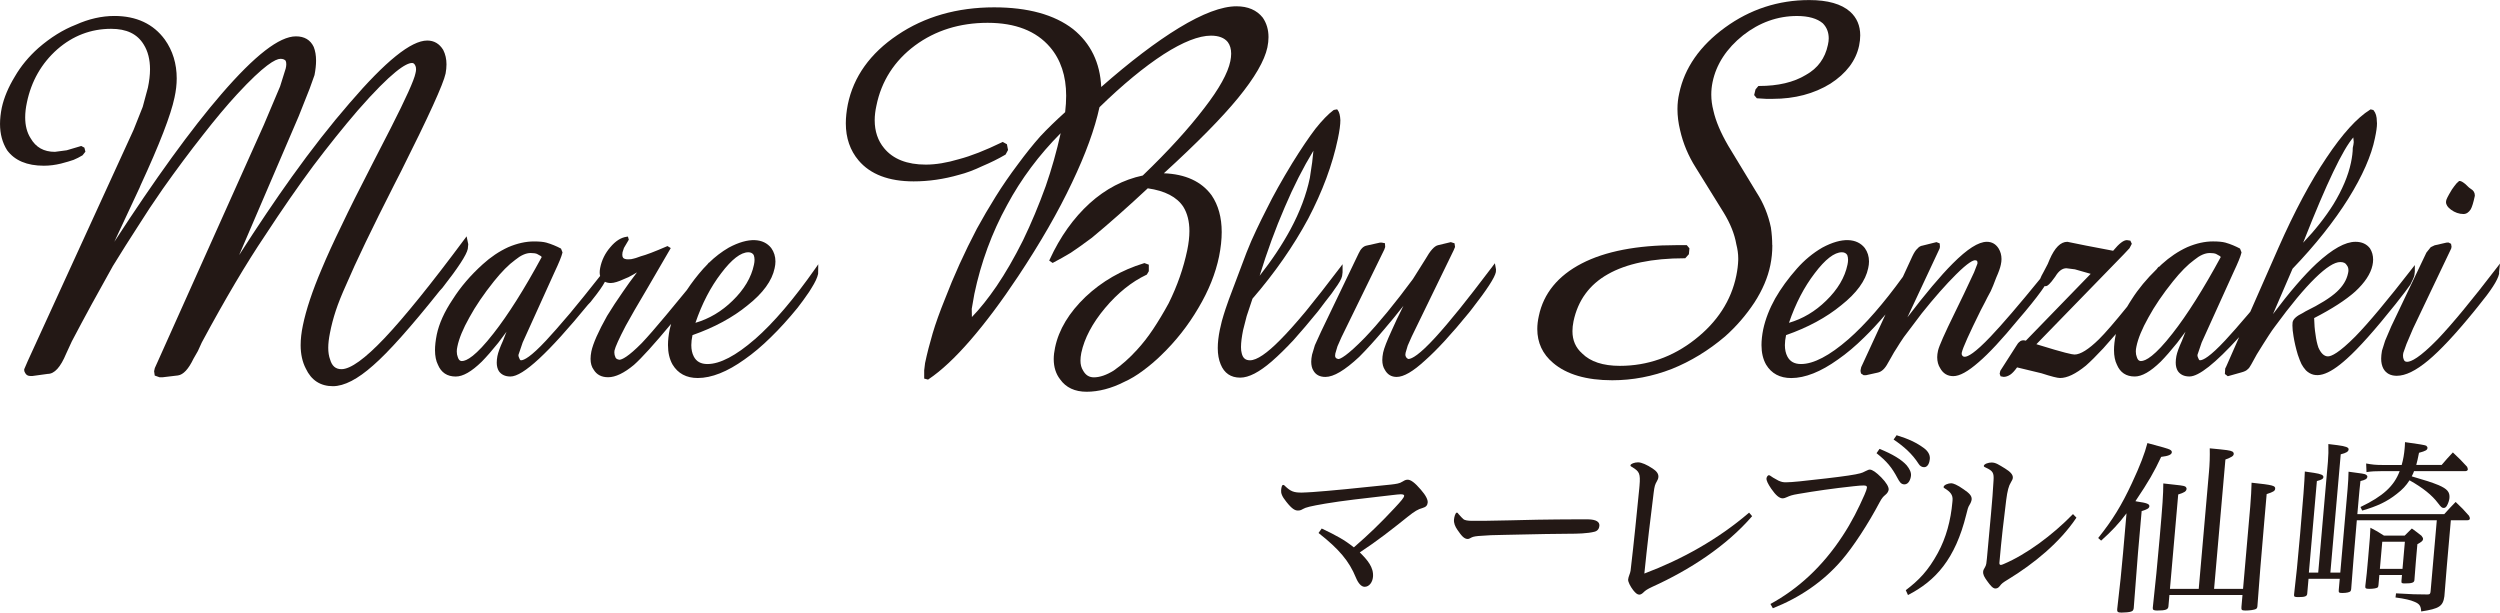
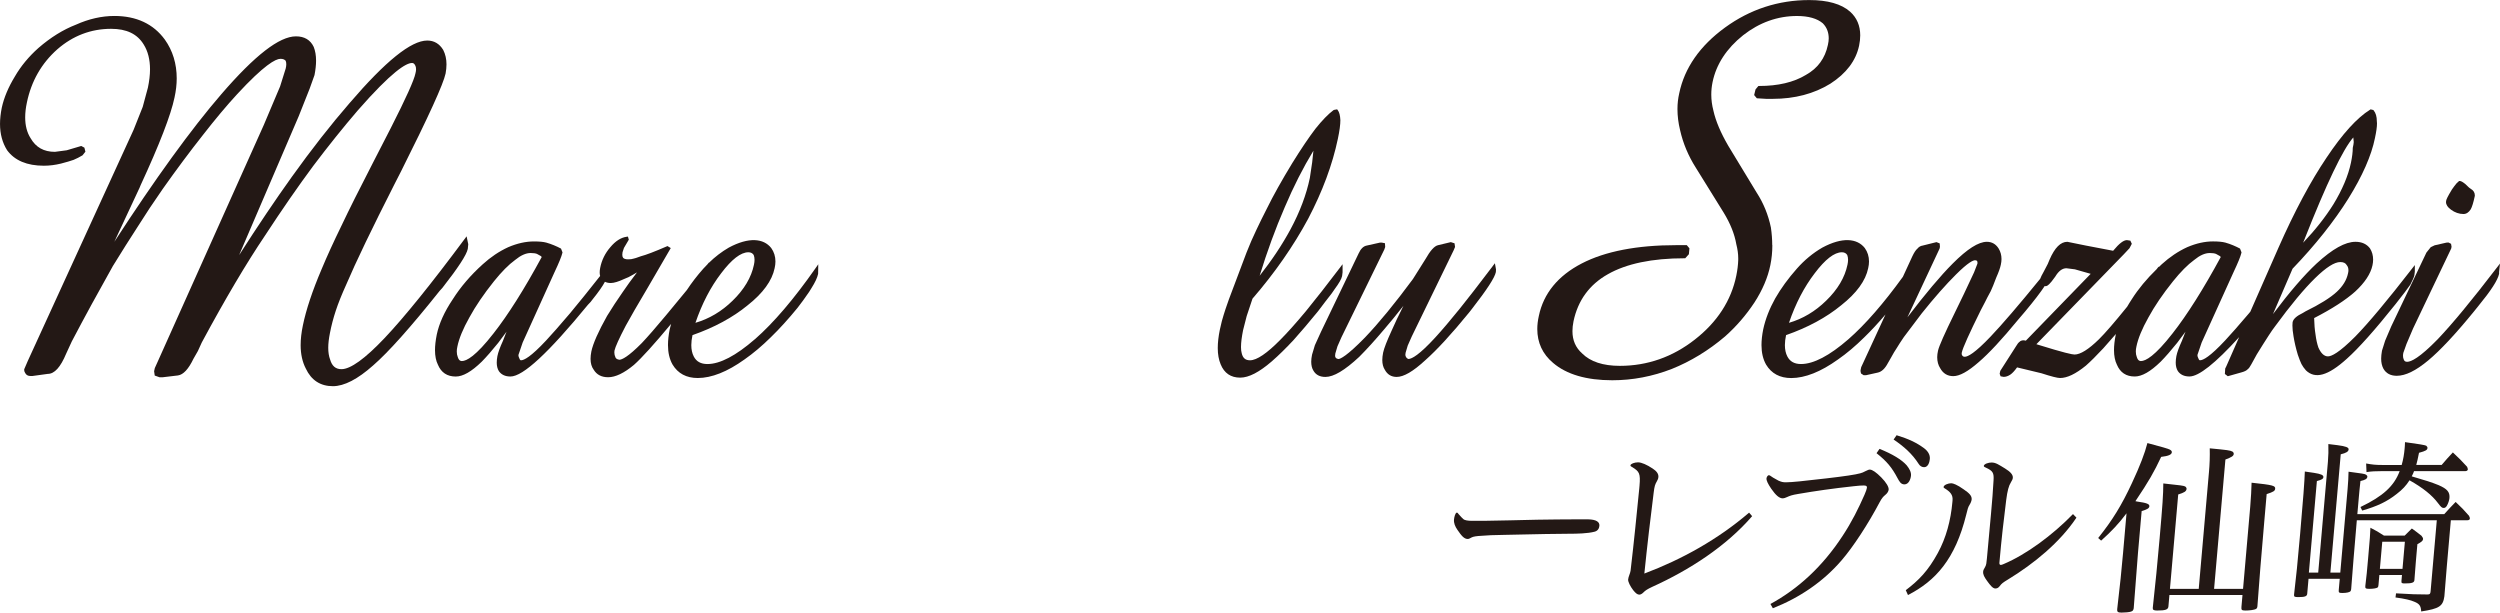
<svg xmlns="http://www.w3.org/2000/svg" id="_レイヤー_1" data-name="レイヤー_1" viewBox="0 0 1410.3 345.58">
  <defs>
    <style>
      .cls-1 {
        fill: #231815;
      }
    </style>
  </defs>
  <g>
    <path class="cls-1" d="M249.45,162.54c9.01-11.52,13.73-18.72,14.44-22.13l.26-2.64-.93-4.45-1.2,1.61c-18.73,25.21-33.89,43.97-45.06,55.78-11.03,11.64-19.22,17.55-24.34,17.55-3.26,0-5.35-1.76-6.4-5.46-.7-1.85-1.05-4.08-1.05-6.61,0-2.39.33-5.21.97-8.38.8-4.17,1.91-8.4,3.29-12.56,1.37-4.16,3.34-9.09,5.87-14.67,5.44-12.77,14.61-31.84,27.24-56.69l3.69-7.22c15.66-31.21,23.88-49.26,25.14-55.21.33-1.82.5-3.56.5-5.17,0-2.98-.61-5.69-1.85-8.13-2.13-3.51-5.16-5.29-9-5.29-9.12,0-23.48,11.58-43.91,35.39-10.45,12.05-21.36,25.98-32.41,41.4-9.29,12.96-19.29,27.81-29.81,44.26l33.64-78.41,6.15-15.5,2.74-7.65c.58-3,.88-5.73.88-8.12,0-2.95-.44-5.54-1.32-7.76-1.87-3.96-5.24-5.97-10.02-5.97-9.37,0-23.13,10.66-42.07,32.59-16.95,19.63-37.24,47.62-60.4,83.32l14.25-30.52.6-1.44c10.62-22.96,17.05-39.59,19.1-49.41.83-3.78,1.25-7.42,1.25-10.8,0-8.3-2.25-15.67-6.69-21.9-6.45-8.85-16.04-13.34-28.48-13.34-7.14,0-14.45,1.66-21.69,4.92-7.19,2.78-14.3,7.19-21.15,13.14-5.46,4.86-9.94,10.29-13.31,16.12-3.63,5.95-6.11,11.84-7.36,17.54-.66,3.27-1,6.36-1,9.17,0,5.65,1.33,10.62,3.98,14.82,4.25,5.82,11.23,8.77,20.74,8.77,3.18,0,6.43-.41,9.68-1.21,3.03-.79,5.41-1.49,7.12-2.1,1.67-.7,3.36-1.56,5.03-2.56l1.62-2.05-.57-2.27-1.78-.95-8.2,2.43-6.64.88c-6.26,0-10.75-2.51-13.73-7.7-2.03-3.17-3.05-7.12-3.05-11.75,0-2.59.32-5.4.96-8.37,2.48-12.03,8.25-22.12,17.15-30.01,8.8-7.68,19.01-11.57,30.36-11.57,8.75,0,14.77,2.9,18.4,8.87,2.36,3.77,3.55,8.46,3.55,13.97,0,3.15-.41,6.66-1.2,10.38l-2.91,10.8-5.14,12.93L15.67,203.63l-1.97,4.57-.07.5c0,.57.22,1.19.59,1.74.57,1.09,1.56,1.66,2.89,1.66h1.22s8.6-1.18,8.6-1.18c3.8,0,7.2-3.75,10.4-11.43l3.17-6.89c7.22-13.74,15.03-28.06,23.18-42.54,5.04-8.18,9.82-15.77,14.24-22.55,4.17-6.66,8.83-13.69,13.85-20.88,7.72-10.92,15.36-21.18,22.7-30.47,6.97-8.95,13.48-16.72,19.35-23.08,15.21-16.45,21.66-19.9,24.4-19.9,1.31,0,2.27.35,2.92,1.07.24.55.36,1.22.36,2.02,0,.71-.12,1.53-.33,2.38l-3.16,10.09-9.21,21.79-60.05,133.96-1.41,3.12-.4,1.78.35,2.47,2.75.97h1.61s8.74-1.04,8.74-1.04c3.05-.44,5.92-3.54,8.76-9.43l2.49-4.35,2.19-4.81c13.03-24.23,25.04-44.54,35.7-60.36,9.54-14.59,18.66-27.76,27.11-39.16,8.62-11.42,17.08-21.96,25.14-31.34,19.37-22.16,27.36-26.81,30.64-26.81.54,0,1.22.14,1.8,1.33.33.55.49,1.29.49,2.2,0,.7-.12,1.46-.35,2.33-.72,3.74-5.4,14.12-13.92,30.86l-10.07,19.6c-7.57,14.66-13.53,26.57-17.7,35.39-4.42,9.04-8.19,17.29-11.2,24.51-5.24,12.28-8.81,23-10.62,31.86-.83,3.97-1.25,7.7-1.25,11.09,0,5.04.98,9.5,2.91,13.2,3.09,6.6,8.24,9.95,15.3,9.95,6.34,0,13.98-3.95,22.7-11.72,8.6-7.46,21.24-21.63,37.53-42.07l1.4-1.53Z" />
    <path class="cls-1" d="M425.82,191.37c-10.68,9.29-19.67,13.99-26.73,13.99-3.71,0-6.24-1.39-7.72-4.26-.92-1.76-1.39-3.92-1.39-6.42,0-1.69.22-3.58.66-5.63,12.24-4.28,22.71-9.94,31.11-16.83,8.67-6.84,13.79-13.89,15.23-20.92.3-1.33.46-2.6.46-3.78,0-2.84-.79-5.39-2.38-7.61-4.35-5.51-12.7-6.28-23.96-.22-4.01,2.33-7.77,5.21-11.21,8.58v-.17s-.74.94-.74.94c-.8.82-1.62,1.64-2.39,2.51-3.52,3.96-6.62,8.01-9.3,12.07-4.04,4.98-7.99,9.76-11.78,14.27-5.67,6.81-10.26,12.07-13.63,15.63-7.69,7.79-11.24,9.42-12.71,9.43-1.77-.33-2.04-1.07-2.16-1.4-.41-.85-.62-1.75-.62-2.67,0-.38.03-.76.07-1.08.45-2.09,2.58-6.8,6.32-13.97,2.5-4.61,6.68-11.86,12.45-21.56,5.6-9.72,9.82-16.98,12.54-21.57l.45-.77-1.86-1.12-.42.18c-6.88,2.99-11.77,4.85-14.61,5.57-2.46.93-3.57,1.23-4.21,1.36-.66.25-1.67.37-3.02.37s-2.33-.31-2.78-.9c-.29-.4-.44-.96-.44-1.68,0-.44.05-.95.13-1.4l.8-2.46,2.74-4.64-.49-1.76-.78.11c-3.2.45-6.28,2.44-9.15,5.88-2.95,3.4-4.88,7.33-5.73,11.67-.19.89-.28,1.77-.28,2.61,0,.71.09,1.36.25,1.96-6.27,7.96-12.03,15.1-17.06,21.14-5.82,6.84-10.32,11.96-13.39,15.23-8.63,9.25-12.47,11.19-14.17,11.19-.17,0-.58,0-.96-1.11-.33-.63-.51-1.2-.51-1.68,0-.13.02-.26.04-.34l2.35-6.89,17.96-39.65c2.5-5.29,3.96-8.86,4.45-10.91l.07-.27-.84-2.15-.29-.15c-1.06-.57-2.3-1.15-3.68-1.72-1.38-.57-2.83-1.08-4.32-1.51-1.67-.45-3.96-.66-6.99-.66-4.6,0-9.47,1.09-14.5,3.24-5.09,2.34-9.92,5.58-14.35,9.62-6.88,6.2-12.6,12.89-16.99,19.85-4.66,6.94-7.69,13.64-8.99,19.9-.65,3.27-.98,6.2-.98,8.7,0,3.29.56,6.08,1.65,8.24,1.84,4.42,5.22,6.66,10.04,6.66,4.08,0,8.88-2.74,14.68-8.38,2.7-2.74,5.82-6.31,9.28-10.61,1.45-1.87,3.02-3.96,4.69-6.28-.6,1.48-1.27,3.2-2.01,5.14-1.66,3.62-2.71,6.52-3.13,8.63-.25,1.3-.37,2.53-.37,3.64,0,1.92.4,3.53,1.21,4.83,1.4,2,3.6,3.02,6.53,3.02,7.08,0,21.39-13.26,43.73-40.5l1.46-1.54,1.13-1.46c3.38-4.2,5.67-7.47,6.97-9.95.92.45,2.01.71,3.3.71,1.79,0,4.35-.78,7.74-2.36,1.35-.45,2.99-1.25,5.01-2.45.67-.4,1.35-.8,2.04-1.2-3.09,4.02-5.79,7.75-8.06,11.12-3.1,4.42-6.06,8.94-8.82,13.45-4.93,8.8-7.92,15.55-8.87,20.05-.3,1.52-.45,2.92-.45,4.17,0,2.51.62,4.6,1.79,6.15,1.69,2.8,4.42,4.22,8.14,4.22,4.11,0,9-2.34,14.54-6.96,4.37-3.87,11.43-11.68,20.98-23.15-.28,1.01-.57,2.03-.79,3.04-.65,3.2-.98,6.2-.98,8.92,0,4.28.86,7.97,2.58,10.99,3.03,5.04,7.8,7.6,14.2,7.6,7.81,0,16.7-3.53,26.39-10.48,4.87-3.39,9.87-7.6,14.85-12.52,4.86-4.71,9.93-10.3,15.09-16.62,2.62-3.43,4.15-5.52,4.66-6.33,1.39-1.89,2.44-3.47,3.19-4.79,2.07-3.28,3.28-5.86,3.73-8l.09-5.43-1.63,2.34c-12.09,17.27-23.56,30.71-34.11,39.95ZM392.31,182.11c3.69-10.83,8.57-20.22,14.51-27.95,5.93-7.86,11.09-11.85,15.34-11.85,1.4,0,2.38.54,3.02,1.53.31.81.47,1.73.47,2.73,0,.84-.11,1.77-.33,2.77-1.48,7.16-5.53,13.98-12.03,20.28-6.16,6.04-13.21,10.23-20.97,12.49ZM299.34,142.73c1.56,0,2.81.19,3.57.5.9.54,1.64.95,2.23,1.24.19.18.34.35.46.52-9.78,18.05-18.91,32.52-27.15,43.03-10.07,12.94-15.29,15.66-17.89,15.66-.7,0-1.69-.23-2.33-2.29-.36-.87-.55-1.92-.55-3.13,0-.84.11-1.77.34-2.77.91-4.52,3.18-10.03,6.75-16.38,3.47-6.38,8.13-13.24,13.86-20.4,4.31-5.37,8.32-9.43,11.98-12.08,3.15-2.59,6.09-3.9,8.73-3.9Z" />
-     <path class="cls-1" d="M689.19,130.89c0-8.2-1.91-15.16-5.7-20.72-5.7-7.79-14.75-11.96-26.94-12.42,18.59-16.96,32.64-31.2,41.77-42.34,9.46-11.55,15.06-21.2,16.64-28.68.42-2.02.63-3.96.63-5.78,0-4.2-1.09-7.89-3.26-11.02-3.36-4.23-8.35-6.38-14.83-6.38-8.23,0-19.16,4.11-32.46,12.21-12.83,7.82-27.57,19.02-43.82,33.31-.61-13.66-5.94-24.64-15.89-32.66-10.51-8.14-25.49-12.27-44.52-12.27-20.88,0-39.23,5.26-54.54,15.62-15.36,10.31-24.79,23.49-28.01,39.19-.74,3.78-1.12,7.36-1.12,10.64,0,8.24,2.43,15.28,7.21,20.92,6.62,7.84,17.05,11.81,31.03,11.81,8.48,0,17.12-1.25,25.64-3.71,3.97-.99,8.4-2.65,13.15-4.91,4.69-1.98,9.02-4.12,12.88-6.39l.22-.13,1.38-2.57-.63-3.23-2.37-1.32-.42.21c-9.4,4.57-17.57,7.77-24.31,9.53-6.76,2.03-13.04,3.06-18.66,3.06-10.56,0-18.47-3.11-23.51-9.26-3.53-4.23-5.32-9.55-5.32-15.78,0-2.58.33-5.34.97-8.22,2.81-13.86,10.13-25.28,21.76-33.94,11.5-8.49,25.29-12.79,40.98-12.79s27.37,4.61,35.18,13.69c6.05,7.07,9.12,16.3,9.12,27.42,0,2.89-.19,6.02-.57,9.29-5.44,4.91-10.17,9.5-14.07,13.7-3.93,4.42-8.16,9.69-12.57,15.68-4.59,6.09-8.82,12.24-12.57,18.27-3.76,6.02-7.32,12.11-10.6,18.11-6.94,13.24-13.03,26.66-18.09,39.88-2.87,7.06-5.17,13.51-6.85,19.16-1.68,5.67-3.12,11.27-4.27,16.73l-.5,4.09v4.67l2.17.58.34-.23c7.08-4.74,14.99-12.13,23.52-21.97,8.6-9.93,17.67-22.05,26.96-36.05,12.49-18.8,22.72-36.59,30.4-52.87,7.63-15.99,12.84-30.29,15.49-42.53,13-12.68,25.21-22.75,36.26-29.91,10.86-6.95,19.82-10.47,26.65-10.47,4.36,0,7.55,1.23,9.47,3.62,1.27,1.7,1.91,3.9,1.91,6.54,0,1.3-.16,2.73-.47,4.24-1.36,6.71-6.3,15.61-14.69,26.46-4.48,5.86-9.59,11.94-15.18,18.07-5.8,6.38-12.37,13.09-19.54,19.97-10.9,2.31-20.96,7.57-29.89,15.63-9.14,8.3-16.73,18.96-22.56,31.68l-.32.69,1.93,1.32.48-.25c3.2-1.67,6.48-3.52,9.78-5.5,3.14-2.08,7.12-4.92,11.87-8.45,9.61-7.95,20.22-17.33,31.54-27.9,9.69,1.38,16.44,4.89,20.06,10.43,2.27,3.67,3.43,8.27,3.43,13.68,0,3.25-.41,6.86-1.21,10.73-2.1,10.1-5.63,20.19-10.47,29.96-2.92,5.36-5.89,10.3-8.8,14.67-2.91,4.36-5.98,8.29-9.13,11.69-4.12,4.55-8.53,8.47-13.07,11.63-4.1,2.55-7.86,3.84-11.2,3.84-2.7,0-4.69-1.24-6.12-3.86-.97-1.51-1.46-3.38-1.46-5.56,0-1.32.16-2.79.47-4.38,1.76-8.26,6.26-16.76,13.38-25.26,7.13-8.5,14.99-14.82,23.34-18.78l.25-.12,1.12-1.92v-3.67l-2.47-.91-.29.09c-12.61,3.85-23.68,10.22-32.91,18.93-9.34,8.93-15.13,18.55-17.21,28.61-.5,2.32-.76,4.51-.76,6.53,0,4.51,1.22,8.37,3.6,11.42,3.27,4.65,8.31,7.01,14.98,7.01s13.94-1.87,21.12-5.53c3.57-1.59,7.18-3.76,10.73-6.43,3.61-2.66,7.03-5.56,10.16-8.62,8.21-7.89,15.29-16.87,21.03-26.71,5.76-9.67,9.68-19.44,11.65-29.02.99-4.95,1.49-9.57,1.49-13.73ZM598.35,75.13c-2.26,10.2-5.09,20.22-8.42,29.81-3.9,10.82-8.23,21.16-12.86,30.71-4.87,9.74-9.89,18.43-14.92,25.83-4.68,6.84-9.34,12.68-13.88,17.37l-.09-4.63,1.47-8.37c3.73-17.81,9.94-34.68,18.46-50.16,7.89-14.71,18.06-28.34,30.24-40.56Z" />
    <path class="cls-1" d="M747.78,169.98c2.81-3.52,4.52-5.82,5.2-6.98,2.44-3.29,3.78-5.65,4.12-7.26l.27-2.12v-4.57l-1.62,2.13c-7.04,9.28-13.43,17.46-19.01,24.29-5.75,6.9-10.61,12.33-14.43,16.15-7.57,7.72-13.35,11.63-17.17,11.63-2.56,0-4.04-1.25-4.67-4-.26-.89-.4-2.04-.4-3.43,0-2.53.41-5.8,1.2-9.67l2-7.83,3.28-9.84c12.57-14.53,23.13-29.7,31.41-45.09,8.07-15.37,13.71-30.54,16.75-45.08.95-4.46,1.42-8,1.42-10.55-.13-2.67-.62-4.52-1.5-5.66l-.34-.43-1.68.31-.37.16c-2.97,2.21-6.39,5.74-10.18,10.49-3.74,4.9-8.12,11.41-13.04,19.34-6.01,9.87-10.83,18.49-14.33,25.64-2.16,4.2-4.17,8.29-5.97,12.12-1.92,3.98-3.79,8.29-5.56,12.81l-9.92,26.34c-1.52,4.28-2.53,7.27-2.98,8.85-.6,1.71-1.31,4.51-2.14,8.33-.77,3.77-1.16,7.23-1.16,10.28,0,3.54.56,6.64,1.64,9.18,2.01,4.98,5.72,7.51,11.01,7.51,4.89,0,10.79-3.07,18.05-9.38,3.64-3.17,7.71-7.16,12.1-11.87,4.16-4.64,8.8-10.11,13.81-16.25,1-1.27,2.41-3.13,4.21-5.57ZM710.58,155.58c4.21-13.71,8.97-26.7,14.16-38.66,4.97-11.7,10.41-22.41,16.19-31.91l-.71,6.58-1.31,8.79c-1.96,9.41-5.62,19.14-10.88,28.92-4.64,8.62-10.5,17.45-17.46,26.27Z" />
    <path class="cls-1" d="M842.07,150.14c-8.21,10.83-14.5,18.93-18.67,24.09-5.18,6.42-9.8,11.86-13.74,16.16-9.01,9.82-13.17,12.04-15.09,12.13-.68-.21-1.14-.61-1.46-1.24-.21-.35-.31-.75-.31-1.22,0-.35.05-.75.14-1.11l1.19-4,2.27-5.13,23.62-48.58.8-1.91-.29-2.07-2.09-.67-7.26,1.74c-2.05.49-4.33,3.04-7.13,7.98l-6.98,11.1c-10.05,13.61-19.15,24.7-27.03,32.96-10.3,10.57-13.97,12.15-15.02,12.18-1.25-.3-1.46-.66-1.49-.73l-.14-.23c-.15-.18-.23-.53-.23-1,0-.36.05-.8.14-1.22l1.19-4,2.26-5.13,24.17-49.47.5-1.44-.15-2.13-1.9-.36-.9.02-7.51,1.68c-1.82.34-3.34,1.82-4.51,4.39l-21.24,44.23-3.46,7.59-1.6,5.34c-.3,1.46-.46,2.8-.46,3.97,0,2.06.43,3.78,1.26,5.08,1.34,2.32,3.61,3.5,6.74,3.5,4.67,0,10.89-3.7,19.06-11.31,4.22-4.22,8.93-9.41,13.99-15.42,3.38-3.91,7.05-8.4,10.99-13.42-2.8,5.55-5.07,10.32-6.78,14.25-2.62,5.72-4.17,9.71-4.71,12.2-.3,1.53-.46,2.93-.46,4.17,0,2.2.49,4.07,1.42,5.48,1.45,2.69,3.69,4.05,6.67,4.05,4.02,0,9.29-3.08,16.12-9.38,6.67-5.9,15.03-15,24.85-27.07l1.49-1.9c8.47-10.88,12.89-17.65,13.52-20.8l.08-1.49-.63-3.49-1.24,1.63Z" />
    <path class="cls-1" d="M999.75,138.26c0-3.16-.25-6.48-.75-9.91-1.49-7.15-4.18-13.74-7.97-19.59l-16.08-26.51c-4.28-7.35-7.09-14-8.38-19.82-.8-3.05-1.2-6.1-1.2-9.06,0-2.38.24-4.75.72-7.04,2.07-10.06,7.87-18.96,17.24-26.45,9.21-7.21,19.44-10.86,30.4-10.86,6.46,0,11.39,1.41,14.58,4.15,2.23,2.3,3.31,5.09,3.31,8.52,0,1.09-.16,2.31-.47,3.65-1.58,7.56-5.77,13.25-12.48,16.96-6.79,4.12-15.64,6.2-26.31,6.2h-.42l-1.62,1.95-.77,3.18,1.51,1.81,5.23.32h3.81c12.31,0,23.21-2.87,32.42-8.54,9.01-5.8,14.47-13.04,16.24-21.5.42-2.02.63-3.96.63-5.78,0-5.45-1.92-9.94-5.7-13.35-4.9-4.36-12.66-6.56-23.07-6.56-17.39,0-33.37,5.21-47.5,15.5-14.17,10.31-22.86,22.79-25.83,37.08-.67,2.9-1,5.89-1,8.9,0,3.88.5,7.92,1.5,11.99,1.65,7.33,4.62,14.42,8.83,21.06l15.72,25.35c3.77,6.16,6.17,12.15,7.15,17.88.71,2.76,1.08,5.42,1.08,7.88v1c-.08,2.71-.45,5.68-1.09,8.84-2.89,14.06-10.75,26.18-23.38,36.03-12.55,9.85-26.79,14.84-42.31,14.84-9.46,0-16.6-2.34-21.26-6.99-3.69-3.29-5.48-7.41-5.48-12.6,0-1.71.2-3.58.6-5.56,2.47-11.76,8.98-20.69,19.34-26.52,10.46-5.98,25.02-9.02,43.28-9.02h.4l2.06-2.29.31-3.32-1.49-1.79h-5.95c-22.15,0-40.1,3.48-53.34,10.34-13.37,6.93-21.51,16.87-24.17,29.56-.59,2.61-.88,5.1-.88,7.42,0,7.71,3,14.14,8.91,19.1,7.58,6.5,18.81,9.8,33.38,9.8,11.43,0,22.74-2.15,33.62-6.4,10.59-4.24,20.68-10.39,29.98-18.29,6.34-5.62,11.92-12.08,16.62-19.2,4.55-7.04,7.56-14.13,8.97-21.09.74-3.58,1.12-7.36,1.12-11.23Z" />
    <path class="cls-1" d="M1359.61,160.78c1.41-2.74,2.16-4.45,2.37-5.46l.27-2.12v-3.68l-1.61,2.07c-13.84,17.85-24.6,30.71-31.97,38.24-9.22,9.27-13.48,11.21-15.43,11.21-2.12,0-3.94-1.7-5.39-4.98-.73-2.1-1.28-4.59-1.63-7.43-.44-2.67-.69-5.77-.77-9.2,9.97-5.12,17.75-10.14,23.14-14.94,5.44-5.02,8.72-10,9.76-14.79.24-1.12.37-2.21.37-3.24,0-2.33-.58-4.44-1.76-6.33-1.87-2.47-4.62-3.72-8.18-3.72-5.79,0-12.97,4-21.95,12.24-7.04,6.57-15.3,16.16-24.6,28.54l11.04-25.59c12.8-13.34,23.38-26.64,31.44-39.51,7.98-12.8,13.04-24.3,15.04-34.18.77-3.55,1.16-6.35,1.16-8.3,0-.47-.04-.91-.09-1.16,0-2.66-.6-4.73-1.79-6.16l-.19-.23-1.53-.37-.32.2c-7.33,4.54-15.58,13.62-24.51,27-8.99,13.31-18.12,30.39-27.12,50.77l-15.9,36.15c-.27.33-.56.68-.82,1-5.79,6.81-10.3,11.93-13.39,15.23-8.63,9.25-12.47,11.19-14.17,11.19-.19,0-.58,0-.96-1.11-.34-.63-.51-1.2-.51-1.68,0-.13.02-.26.04-.34l2.35-6.89,17.97-39.65c2.51-5.31,3.96-8.87,4.45-10.91l.06-.27-.84-2.15-.29-.15c-1.06-.57-2.27-1.13-3.67-1.72-1.39-.58-2.84-1.09-4.33-1.51-1.64-.44-4-.66-6.99-.66-4.6,0-9.47,1.09-14.5,3.24-5.09,2.34-9.92,5.58-14.35,9.62-.61.55-1.16,1.12-1.75,1.68v-.38l-1.14,1.48c-5.57,5.41-10.35,11.13-14.11,17.08-.92,1.37-1.73,2.73-2.53,4.09-7.1,8.78-12.45,14.96-15.95,18.41-5.82,5.7-10.45,8.59-13.76,8.59-1.26,0-5.86-.96-20.6-5.54l-.91-.29,49.27-50.67,3.25-3.47,1.31-2.49-.82-1.78-1.93-.3c-1.9,0-4.32,1.84-7.66,5.86l-.11.15-15.38-2.94-10.45-2.12c-3.82,0-7.1,3.28-10.04,10.03l-1.02,2.45-2.35,4.5c-.93,1.61-1.56,2.89-1.93,3.89-11.97,14.7-21.4,25.69-28,32.62-8.93,9.39-12.84,11.36-14.55,11.36-.64,0-1.06-.2-1.42-.72-.21-.26-.32-.59-.32-1.01,0-.22.02-.44.07-.66.56-2.64,4.17-10.68,10.71-23.88l2.38-4.55c.68-1.43,1.73-3.44,3.25-6.22.78-1.65,1.82-4.22,3.08-7.6,1.39-3.11,2.24-5.51,2.61-7.33.24-1.12.37-2.17.37-3.14,0-2.2-.55-4.2-1.62-5.95-1.58-2.52-3.81-3.79-6.64-3.79-4.74,0-11.06,4.03-19.32,12.32-6.86,6.87-15.41,17.04-25.5,30.28l18.15-38.78.2-.96-.14-1.95-1.82-.73-7.76,1.94c-1.2.17-2.2.75-2.97,1.72-.91.75-1.86,2.18-2.89,4.36l-5.32,11.54c-10.85,14.99-21.17,26.85-30.73,35.22-10.68,9.29-19.67,13.99-26.73,13.99-3.71,0-6.23-1.39-7.72-4.26-.92-1.76-1.39-3.92-1.39-6.42,0-1.69.22-3.58.66-5.63,12.24-4.28,22.71-9.94,31.1-16.83,8.67-6.84,13.8-13.89,15.23-20.92.31-1.33.46-2.6.46-3.78,0-2.84-.79-5.39-2.38-7.61-4.37-5.51-12.71-6.28-23.97-.22-5.26,3.05-10.09,7.04-14.34,11.86-4.87,5.5-8.98,11.14-12.22,16.79-3.24,5.8-5.52,11.66-6.76,17.42-.65,3.2-.98,6.21-.98,8.92,0,4.28.87,7.97,2.58,10.99,3.02,5.04,7.8,7.6,14.19,7.6,7.82,0,16.7-3.53,26.39-10.48,4.87-3.38,9.87-7.59,14.85-12.52,3.87-3.75,7.87-8.08,11.95-12.87l-13.03,28.25-.68,1.46-.37,1.77v.32c0,.3.06.68.21,1.19l.09.32,1.47.97,1.34-.02,6.67-1.48c2.16-.49,4.02-2.25,5.67-5.38l1.76-3.07c1.16-2.15,2.26-4,3.32-5.55.88-1.48,2.2-3.52,3.9-6.02l10.07-13.35c7.09-8.87,13.59-16.24,19.32-21.93,7.02-7.01,9.76-8.06,10.77-8.06.55,0,.94.17,1.14.38.16.29.24.64.24,1.04,0,.22-.02.44-.03.51l-1.9,4.9-5.78,12.3-5,10.31c-5.88,11.97-9,19.03-9.55,21.56-.3,1.32-.46,2.56-.46,3.68,0,2.41.58,4.53,1.69,6.22,1.62,2.96,4.1,4.47,7.37,4.47,3.59,0,8.29-2.59,14.35-7.9,5.69-4.86,13.14-12.86,22.12-23.79l4.05-4.75c5.12-6.14,8.76-10.89,11.07-14.41l.59.12.16-.03c.83-.14,2.02-.89,5.19-5.38,1.89-3.17,3.99-4.72,6.3-4.72l4.79.61,8.9,2.54-36.58,37.7-.97-.18-.23-.03c-1.01,0-1.82.3-2.28.8-.7.5-1.36,1.32-1.99,2.46l-8.43,13.17-.53.84-.34,1.61.52,1.44,1.73.32c1.23,0,2.48-.42,3.74-1.25,1.13-.75,2.38-2.1,3.83-4.1l13.73,3.31c5.67,1.83,9.02,2.68,10.54,2.68,3.99,0,8.74-2.27,14.54-6.97,2.63-2.32,5.93-5.59,9.81-9.76,2.11-2.37,4.51-5.1,7.16-8.14-.03.14-.08.29-.12.42-.65,3.25-.98,6.18-.98,8.7,0,3.29.56,6.08,1.64,8.24,1.85,4.42,5.22,6.66,10.04,6.66,4.08,0,8.88-2.74,14.68-8.38,2.7-2.74,5.81-6.31,9.28-10.61,1.45-1.86,3.02-3.96,4.69-6.28-.6,1.47-1.27,3.2-2.01,5.14-1.68,3.68-2.71,6.5-3.13,8.63-.25,1.3-.37,2.53-.37,3.64,0,1.92.4,3.54,1.22,4.83,1.4,2,3.6,3.02,6.53,3.02,5.25,0,14.5-7.32,28.03-22.2l-7.25,16.48-.62,1.26-.18,3.05,1.65,1.26,7.46-2.1c1.83-.47,3.06-1.07,3.64-1.72.71-.51,1.4-1.43,2.11-2.79.65-1.22,1.7-3.13,3.14-5.7,1.52-2.51,2.7-4.43,3.59-5.77.7-1.12,1.75-2.77,3.16-4.94,1.37-2.12,2.56-3.84,3.56-5.12,8.76-11.97,16.38-21.14,22.64-27.25,6.12-5.98,10.87-9.01,14.12-9.01,1.83,0,3.01.54,3.7,1.78.62.75.93,1.7.93,2.9,0,.49-.08,1.05-.24,1.71-.77,3.72-2.89,7.2-6.31,10.37-3.61,3.36-9.54,7.07-17.67,11.05l-1.51.91c-3.52,1.69-5.4,3.38-5.77,5.23-.06.52-.1,1.12-.1,1.79,0,1.73.21,3.8.62,6.15.53,3.32,1.34,6.79,2.41,10.35.76,2.26,1.46,4.03,2.07,5.29.62,1.19,1.46,2.38,2.55,3.6,5.2,4.96,12.34,3.11,23.08-6.61,6.62-5.9,15.84-16.24,27.41-30.75,4.39-5.55,7.08-9.08,8.26-10.88ZM1299.22,136.96l.71-1.74c12.47-31.64,21.75-51.03,27.62-57.7.15,1.04.23,1.85.23,2.42v.36c-.05.79-.22,1.77-.53,3.11,0,2.32-.35,5.16-1.04,8.45-1.55,7.31-4.88,15.19-9.89,23.4-4.47,7.16-10.21,14.45-17.12,21.71ZM1246.52,142.73c1.57,0,2.81.19,3.57.5.9.54,1.64.95,2.23,1.24.19.18.34.35.46.52-9.79,18.06-18.92,32.53-27.15,43.03-10.07,12.94-15.29,15.66-17.89,15.66-.7,0-1.69-.23-2.33-2.29-.36-.87-.55-1.92-.55-3.13,0-.84.11-1.77.34-2.77.91-4.52,3.18-10.03,6.75-16.38,3.47-6.39,8.13-13.25,13.86-20.39,4.31-5.37,8.33-9.43,11.98-12.08,3.15-2.59,6.09-3.9,8.73-3.9ZM1009.2,182.11c3.69-10.83,8.57-20.22,14.51-27.95,5.93-7.86,11.09-11.85,15.33-11.85,1.39,0,2.38.54,3.02,1.53.31.81.47,1.73.47,2.73,0,.84-.11,1.77-.33,2.77-1.48,7.16-5.52,13.98-12.03,20.28-6.16,6.04-13.21,10.24-20.97,12.49Z" />
    <path class="cls-1" d="M1382.74,118.34c1.01.76,2.13,1.35,3.31,1.76,1.2.42,2.42.63,3.63.63,1.61,0,2.98-.88,4.12-2.67.76-1.36,1.51-3.82,2.29-7.51l.02-.29c0-1.58-.79-2.87-2.21-3.67l-1.06-.77-2.16-2.05c-1.47-1.17-2.39-1.67-3.1-1.67h-.34l-.26.23c-.48.43-.87.79-1.23,1.15-.77.92-1.59,2-2.54,3.37-2.67,4.37-3.14,5.68-3.25,6.23-.08.29-.12.58-.12.87,0,1.57.98,3.05,2.9,4.4Z" />
    <path class="cls-1" d="M1410.3,148.66l-1.94,2.53c-13.89,18.14-25.09,31.68-33.26,40.24-10.23,10.48-14.98,12.67-17.17,12.67-1.07,0-1.66-.41-1.99-1.48-.23-.51-.36-1.16-.36-1.94,0-.56.08-1.16.21-1.7l1.74-4.9,3.75-8.81,21.48-45.05.21-1.01-.28-1.66-1.38-.73-1.12.02-6.77,1.54-2.19,1.05-2.44,3.05-19.84,41.62-3.45,8.08-1.79,5.69c-.29,1.67-.45,3.18-.45,4.47,0,2.18.42,4.05,1.25,5.61,1.51,2.68,4.05,4.04,7.54,4.04,4.94,0,10.76-2.84,17.77-8.68,6.81-5.68,15.53-15.01,25.91-27.76l2.45-3.05c7.06-8.61,10.85-14.46,11.61-18.04v-.96s.5-4.85.5-4.85Z" />
  </g>
  <g>
-     <path class="cls-1" d="M745.59,298.13c8.6,4.11,12.83,6.43,18.15,10.65,8.67-7.49,15.24-13.92,22.92-22.14,3.84-4.11,5.37-5.91,5.46-6.96.04-.53-.56-.85-1.93-.85-1.68,0-7.66.85-11.81,1.27-6.49.74-21.71,2.43-30.81,4.01-8.46,1.47-11.04,2.11-12.6,3.05-.89.53-1.55.84-2.82.84-1.58,0-3.3-.84-6.53-4.95-2.57-3.16-3.05-4.96-2.91-6.54.15-1.69.47-2.95,1.1-2.95.53,0,.72.21,1.11.63,3.21,3.06,4.95,3.69,9.38,3.69,1.58,0,4.13-.21,6.35-.32,9.12-.63,25.07-2.21,44.12-4.22,2.77-.32,4.9-.63,6.25-1.58,1-.63,1.89-1.16,3.05-1.16,1.79,0,4.07,1.69,7.42,5.59,2.97,3.37,4.03,5.8,3.9,7.28-.13,1.48-.86,2.53-2.8,3.06-2.7.73-4.59,1.89-8.44,4.95-9.07,7.27-17.11,13.6-27.06,20.14,4.37,4.32,7.91,8.43,7.44,13.81-.26,2.95-2.07,5.59-4.7,5.59-1.9,0-3.62-2-4.93-5.16-3.82-9.38-9.55-16.13-21.09-25.2l1.8-2.53Z" />
    <path class="cls-1" d="M822.82,290.01c.86,1.05,2.21,2.43,2.7,2.85.68.63,2.55.95,4.87.95h6.64c9.6-.11,20.07-.42,30.1-.63,7.81-.11,15.3-.21,21.84-.21h6.96c4.63.11,6.51,1.48,6.32,3.7-.13,1.47-.98,2.84-2.71,3.27-3.88,1.05-10.11,1.16-14.54,1.16-8.12,0-15.09.21-36.21.63-7.08.11-9.09.21-13.12.53-2.54.11-4.68.42-5.57.95-.56.32-1.45.84-2.08.84-2.11,0-3.54-1.79-5.87-5.17-1.31-1.9-2.09-3.79-1.92-5.8.12-1.37.76-3.9,1.61-3.9.42,0,.6.32.98.84Z" />
    <path class="cls-1" d="M988.43,291.17c-14.66,16.97-35.33,30.36-56.3,39.85-2.96,1.37-4.09,2.21-4.91,3.06-.81.84-1.7,1.37-2.44,1.37-1.05,0-2.04-.74-3.47-2.53-1.61-2.11-2.96-4.74-2.85-6.01.15-1.69,1.13-3.27,1.38-4.95,2.06-17.51,3.28-30.26,4.91-46.5.05-.53.09-1.05.13-1.47.61-6.96-.14-8.01-4.04-10.44-.7-.42-1.11-.53-1.07-1.05.08-.84,2.26-1.69,4.26-1.69s5.05,1.37,8.23,3.48c2.3,1.48,3.43,3.06,3.27,4.85-.07.84-.21,1.16-.83,2.32-.99,1.69-1.4,2.74-1.84,6.54-1.66,12.97-3.71,30.36-5.25,45.55,21.26-8.02,41.54-19.3,59.09-34.37l1.72,2Z" />
    <path class="cls-1" d="M998.74,340.72c15.62-8.54,29.36-21.08,40.68-38.38,5.23-7.91,9.07-15.71,12.36-23.19.78-1.69,1.35-3.48,1.4-4.01.08-.95-.41-1.27-1.89-1.27-1.05,0-3.07.11-5.62.42-11.82,1.27-21.86,2.74-31.06,4.32-3.95.63-5.06,1.16-6.48,1.79-.88.42-1.86.74-2.38.74-2,0-3.96-1.69-6.59-5.48-1.86-2.74-2.75-4.64-2.65-5.8.08-.84.79-1.79,1.32-1.79.32,0,.83.21,2.41,1.37.5.32,2.01,1.16,3.02,1.69,1.73.74,2.45.95,4.24.95,1.48,0,4.45-.21,7.64-.53,5.1-.53,10.12-1.16,15.22-1.69,10.01-1.16,16.42-2.11,19.01-2.85.86-.21,1.95-.63,3.06-1.26,1.32-.63,1.76-.84,2.39-.84,1.37,0,3.66,1.58,6.46,4.43,2.81,2.85,4.28,5.38,4.15,6.85-.08.84-.6,2.01-2.07,3.16-.68.53-1.71,1.48-2.98,3.9-6.45,12.23-14.97,25.3-21.54,32.89-10.45,12.12-23.78,21.09-38.74,26.99l-1.37-2.43ZM1060.27,253.21c7.33,2.95,12.53,6.11,15.32,9.28,1.62,2.01,2.61,3.9,2.44,5.8-.18,2-1.28,4.96-3.7,4.96-2.1,0-2.9-1.79-3.81-3.37-3.35-6.33-6.12-9.6-11.93-14.23l1.69-2.43ZM1069.91,245.52c6.88,2.11,11.23,4.22,15.29,7.17,2.18,1.58,3.68,3.69,3.46,6.22-.16,1.79-.93,4.64-3.25,4.64-1.27,0-2.36-.73-3.01-1.79-3.71-5.8-8.41-9.91-14.18-13.81l1.69-2.43Z" />
    <path class="cls-1" d="M1075.11,332.92c7.34-5.59,12.54-10.86,18.07-20.98,4.65-8.54,7.3-18.35,8.21-28.78.02-.32.05-.63.08-.95.26-2.95-1.17-4.74-4.47-6.75-.3-.21-.61-.31-.57-.74.1-1.16,2.61-2.11,4.29-2.11,1.05,0,3.4.84,7.08,3.48,3.08,2.11,4.64,3.59,4.45,5.7-.08.84-.6,2.11-1.22,3.06-.72,1.05-1.18,2.64-1.86,5.59-6.18,24.88-17.17,37.21-32.84,45.23l-1.24-2.74ZM1171.36,292.02c-9.35,14.02-24.1,26.04-38.47,34.79-3.12,1.9-3.68,2.32-4.87,3.9-.83,1.05-1.59,1.27-2.43,1.27-1.37,0-2.8-1.69-4.68-4.33-1.5-2.11-2.33-3.48-2.17-5.27.06-.63.32-1.26,1.05-2.43.74-1.26.84-2.43,1.07-4.95.72-8.22,1.6-17.08,2.35-25.62.56-6.43,1.11-12.65,1.39-18.35.26-4.22-.27-5.38-4.42-7.27-.4-.21-1.12-.43-1.08-.95.21-1.16,2.7-1.9,4.38-1.9,2.43,0,4.11,1.27,7.61,3.37,3.11,1.9,4.54,3.59,4.39,5.27-.05.63-.33,1.37-1.07,2.53-1.22,1.9-1.99,4.74-2.67,10.02-1.37,10.86-2.64,21.72-3.83,35.32-.07.84.21,1.27.84,1.27.32,0,.86-.21,1.62-.53,12.7-5.38,27.35-16.13,39.05-28.15l1.93,2Z" />
    <path class="cls-1" d="M1199.6,289.59c-4.07,5.48-8.6,10.33-14.31,15.39l-1.66-1.48c8.17-10.23,13.21-18.45,19.05-31,4.54-9.7,7.27-16.87,8.72-22.56q11.65,3.06,12.64,3.69c.81.42,1.18.95,1.14,1.47-.12,1.37-1.77,2.11-6.03,2.64-4.01,8.54-6.88,13.6-14.52,24.99q.52.11,1.04.21c5.31.74,6.94,1.38,6.83,2.64-.1,1.16-1.21,1.8-4.35,2.74l-2.07,23.62q-1.85,23.51-2.41,31.21c-.21,1.16-.56,1.58-1.64,1.9-.87.31-3.31.53-5.21.53-2.11,0-2.6-.42-2.47-1.9,1.65-14.02,2.43-21.71,3.3-31.63l1.96-22.46ZM1246.1,266.61c.44-5.06.57-8.96.46-13.7,10.04.95,11.5,1.16,12.71,1.79.51.21.87.84.83,1.37-.1,1.16-1.1,1.79-4.7,3.16l-6.39,72.96h16.34l4.05-46.39c.42-4.75.7-10.34.76-13.5,12.01,1.27,13.45,1.69,13.31,3.37-.11,1.26-.9,1.79-4.8,3.06l-1.26,14.45c-1.59,18.13-3.25,38.37-3.96,48.81-.08.84-.32,1.27-.88,1.58-.77.42-3.34.84-5.77.84-2.21,0-2.5-.31-2.36-2l.59-6.75h-41.22l-.56,6.43c-.16,1.79-1.58,2.32-6.43,2.32-1.89,0-2.49-.42-2.4-1.48.01-.11.02-.21.04-.42,1.63-14.97,2.41-22.77,3.83-38.9,1.68-19.19,2.04-24.56,2.07-30.89,10.03,1.05,11.38,1.27,12.29,1.69.5.32.88.84.83,1.37-.12,1.37-1.24,2.11-4.71,3.16l-4.66,53.24h16.24l5.74-65.58Z" />
    <path class="cls-1" d="M1378.87,290.01c2.7-3.06,3.61-3.9,6.4-6.85,3.51,3.27,4.47,4.32,7.54,7.8.37.63.52,1.26.5,1.58-.06.63-.62.95-1.46.95h-9.28l-2.25,25.72q-.3,3.48-1.4,17.19c-.8,5.59-2.82,6.96-13.08,8.54-.15-3.16-1-4.32-3.84-5.48-2.13-.95-5.23-1.69-10.65-2.42l.3-2.32c9.34.53,11.23.63,17.66.63,1.37,0,1.71-.32,1.84-1.79l3.5-40.06h-45.12c-1.93,22.04-1.96,23.62-3.18,38.8-.06.63-.19.95-.43,1.26-.47.53-2.19.95-4.51.95-1.9,0-2.2-.21-2.07-1.69l.56-6.32h-17.61l-.74,8.43c-.13,1.48-1.32,1.9-5.02,1.9-2.21,0-2.51-.21-2.4-1.47,1.18-9.91,1.93-17.18,3.42-34.16,1.69-19.29,2.49-29.73,2.65-35.21,2.29.32,3.95.63,5.1.74,4.05.63,5.47,1.27,5.37,2.42-.08.95-.87,1.48-3.67,2.22l-4.52,51.66h5.27l5.47-62.52c.29-3.27.36-6.54.25-10.02,2.29.31,3.96.53,5.11.63,4.79.63,6.42,1.26,6.32,2.42-.11,1.27-1.44,2-4.45,2.74l-5.84,66.74h5.59l4.13-47.23c.32-3.69.47-6.64.53-9.7,7.82,1.06,8.96,1.16,9.87,1.69.5.32.78.74.74,1.16-.11,1.16-1.11,1.79-3.9,2.43-.5,4.43-.71,6.96-.91,9.17l-.83,9.49h49.02ZM1354.84,262.28c.91-3.16,1.38-6.11,1.65-9.17.09-.95.17-1.89.22-3.69q10.94,1.47,11.95,2c.39.31.77.84.73,1.27-.11,1.16-.88,1.69-4.78,2.74-.73,3.48-.94,4.74-1.55,6.85h14.33c2.71-3.16,3.53-4.11,6.32-7.06,3.7,3.48,4.77,4.54,8.04,8.12.26.63.42,1.27.4,1.48-.05.53-.61.95-1.35.95h-28.99c-.42,1.16-.69,1.79-1.31,2.95,7.3,2.11,11.61,3.48,15.17,4.96,4.88,2.11,6.4,3.9,6.11,7.28-.1,1.16-.69,3.06-1.44,4.32-.49.84-1.06,1.27-1.8,1.27-1.05,0-1.54-.53-3.24-2.75-3.3-4.43-8.52-8.64-16.05-12.86-1.96,3.06-3.93,5.17-7.21,7.7-5.44,4.32-11.04,6.96-19.48,9.38l-.98-2c12.76-6.11,18.96-11.81,22.12-20.24h-10.23c-3.47,0-5.6.11-8.48.53l-.21-4.85c3.42.63,5.4.84,8.99.84h11.07ZM1341.74,330.07c-.06.74-.21,1.16-.54,1.37-.56.42-2.49.74-4.59.74s-2.4-.32-2.29-1.58c.71-5.69.96-8.54,1.58-15.6,1.1-12.55,1.12-12.87,1.3-17.29,3.43,1.79,4.44,2.32,7.63,4.43h11.7c1.74-1.79,2.31-2.32,4.04-4.01,2.48,1.79,3.18,2.32,5.44,4.11.66.84.93,1.37.88,1.9-.08.95-.87,1.58-3.2,2.85-.21,2.32-.3,3.48-.37,4.22l-.49,5.59c-.42,5.9-.44,6.22-.79,10.12,0,.11-.02.21-.02.32-.13,1.48-1.44,1.89-5.54,1.89-1.58,0-1.88-.21-1.77-1.48l.29-3.27h-12.76l-.5,5.7ZM1342.54,320.9h12.76l1.34-15.29h-12.76l-1.34,15.29Z" />
  </g>
</svg>